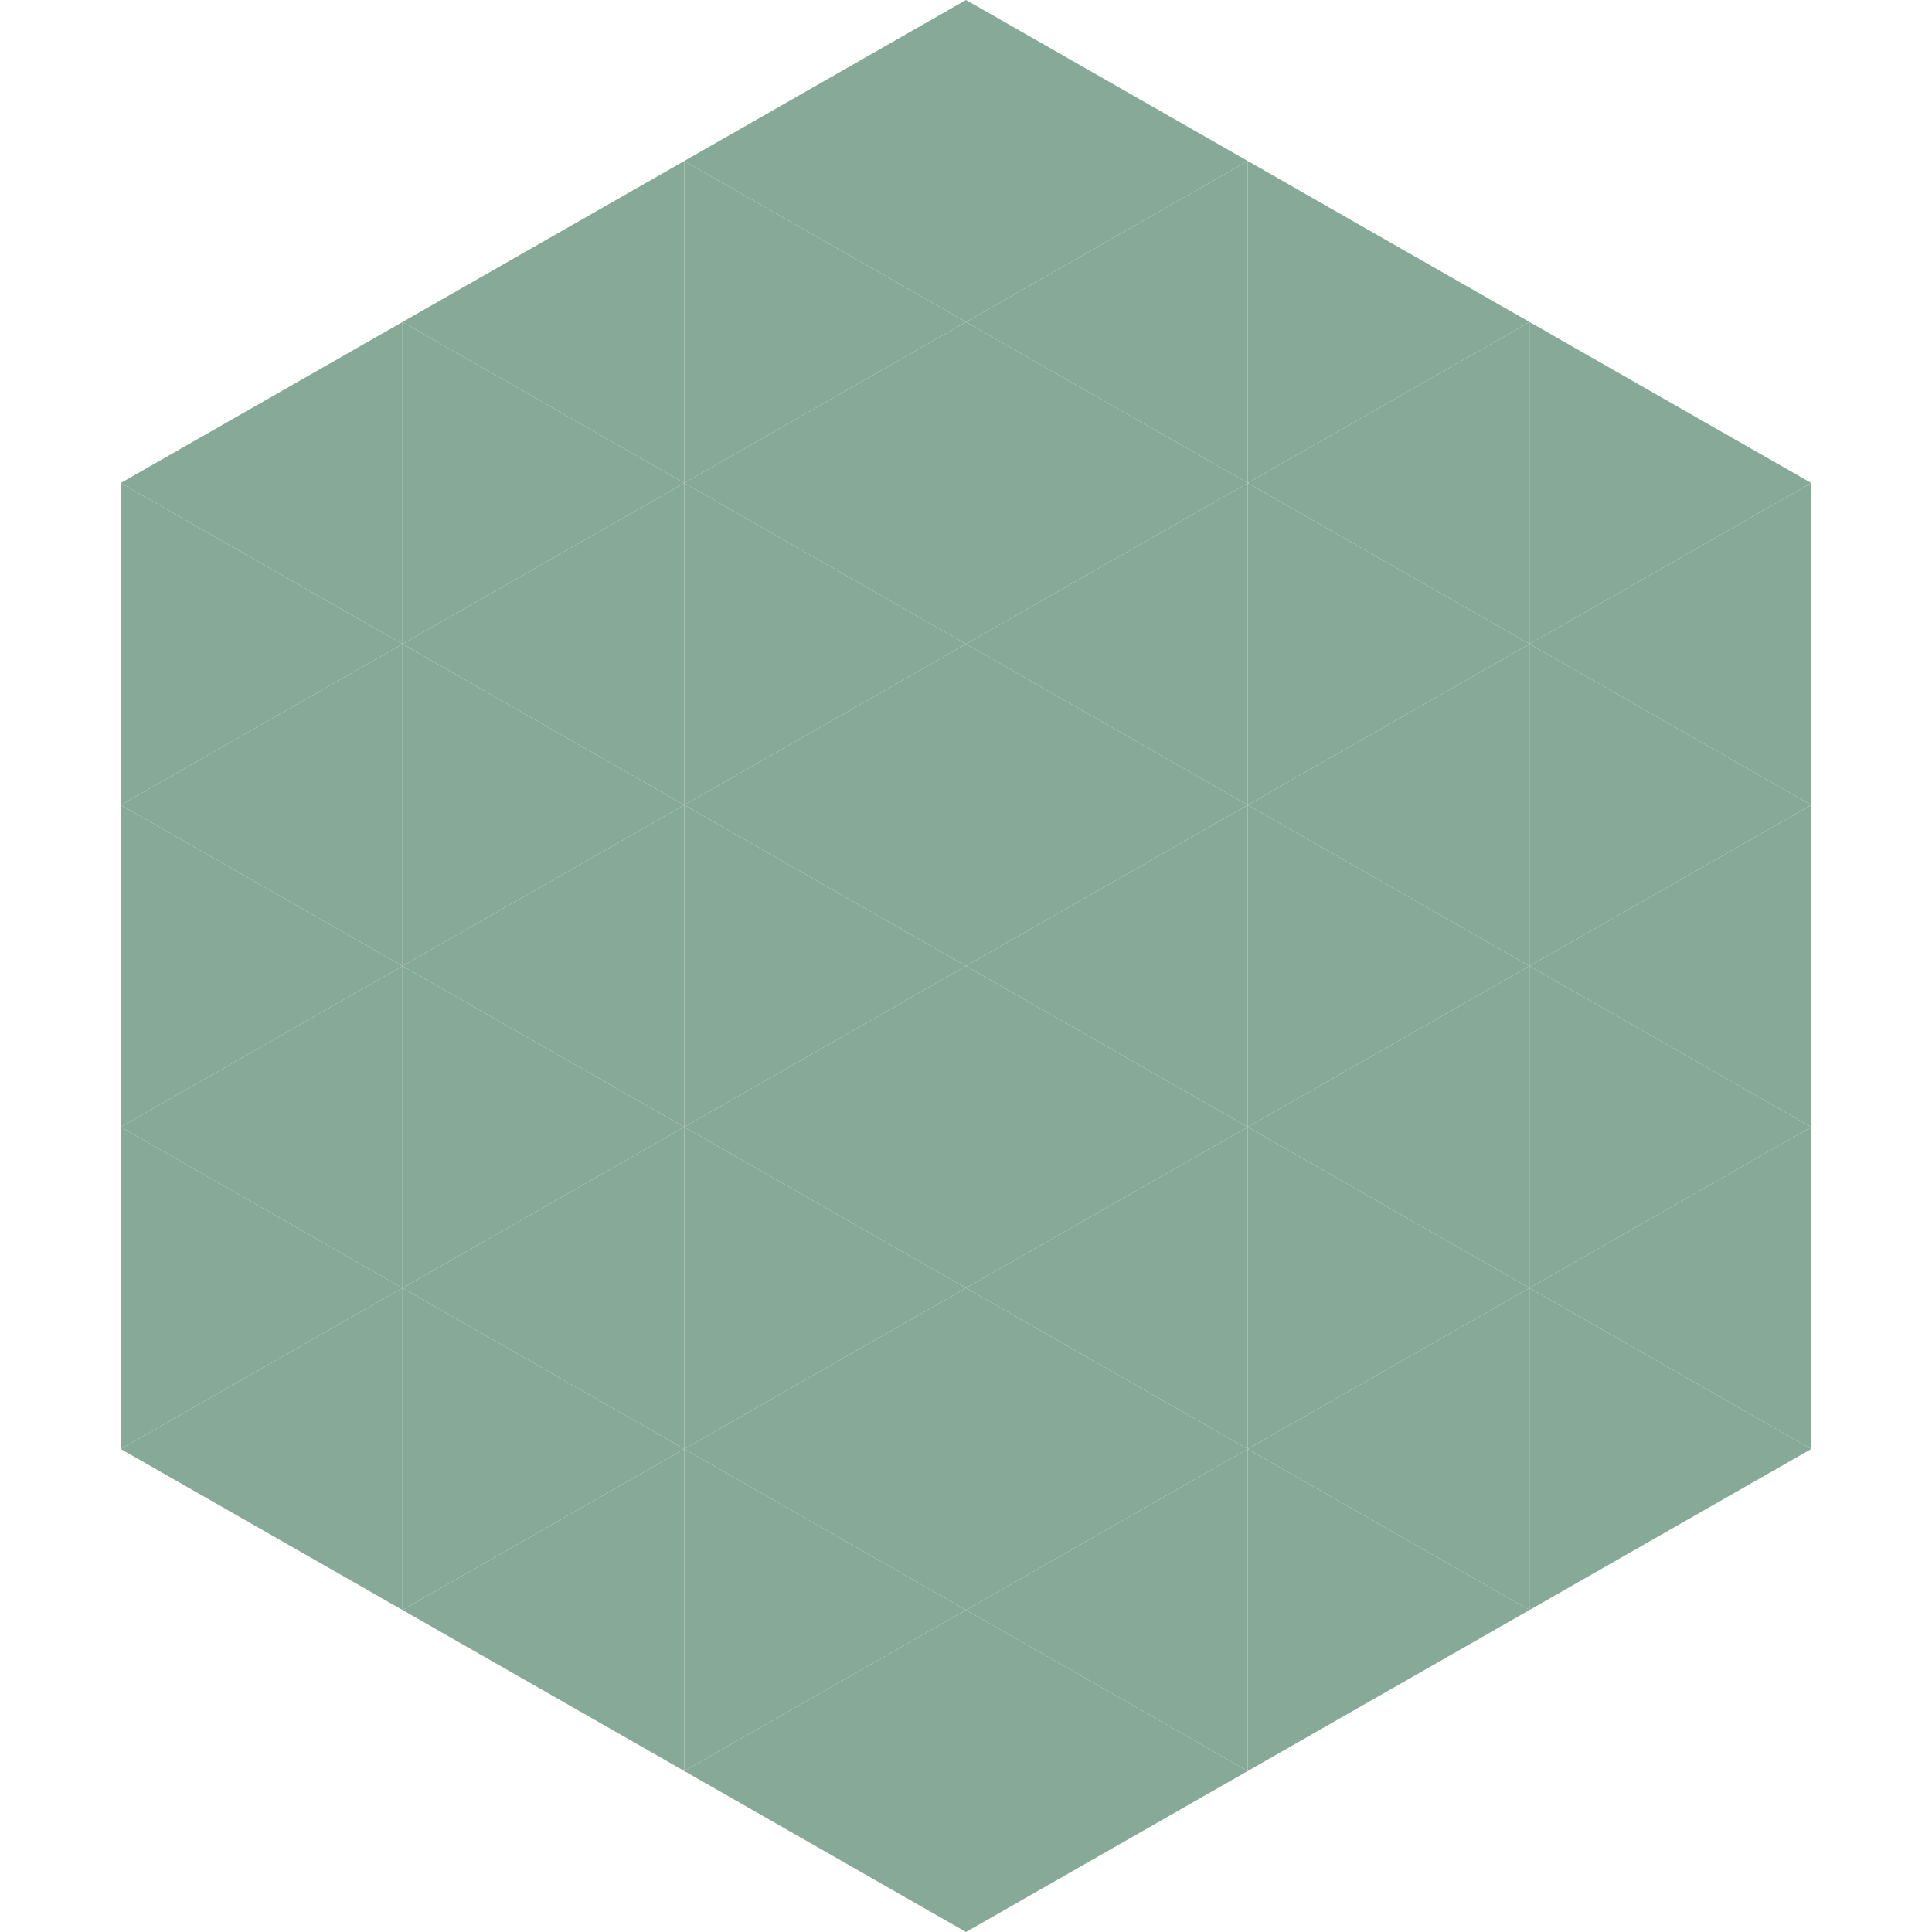
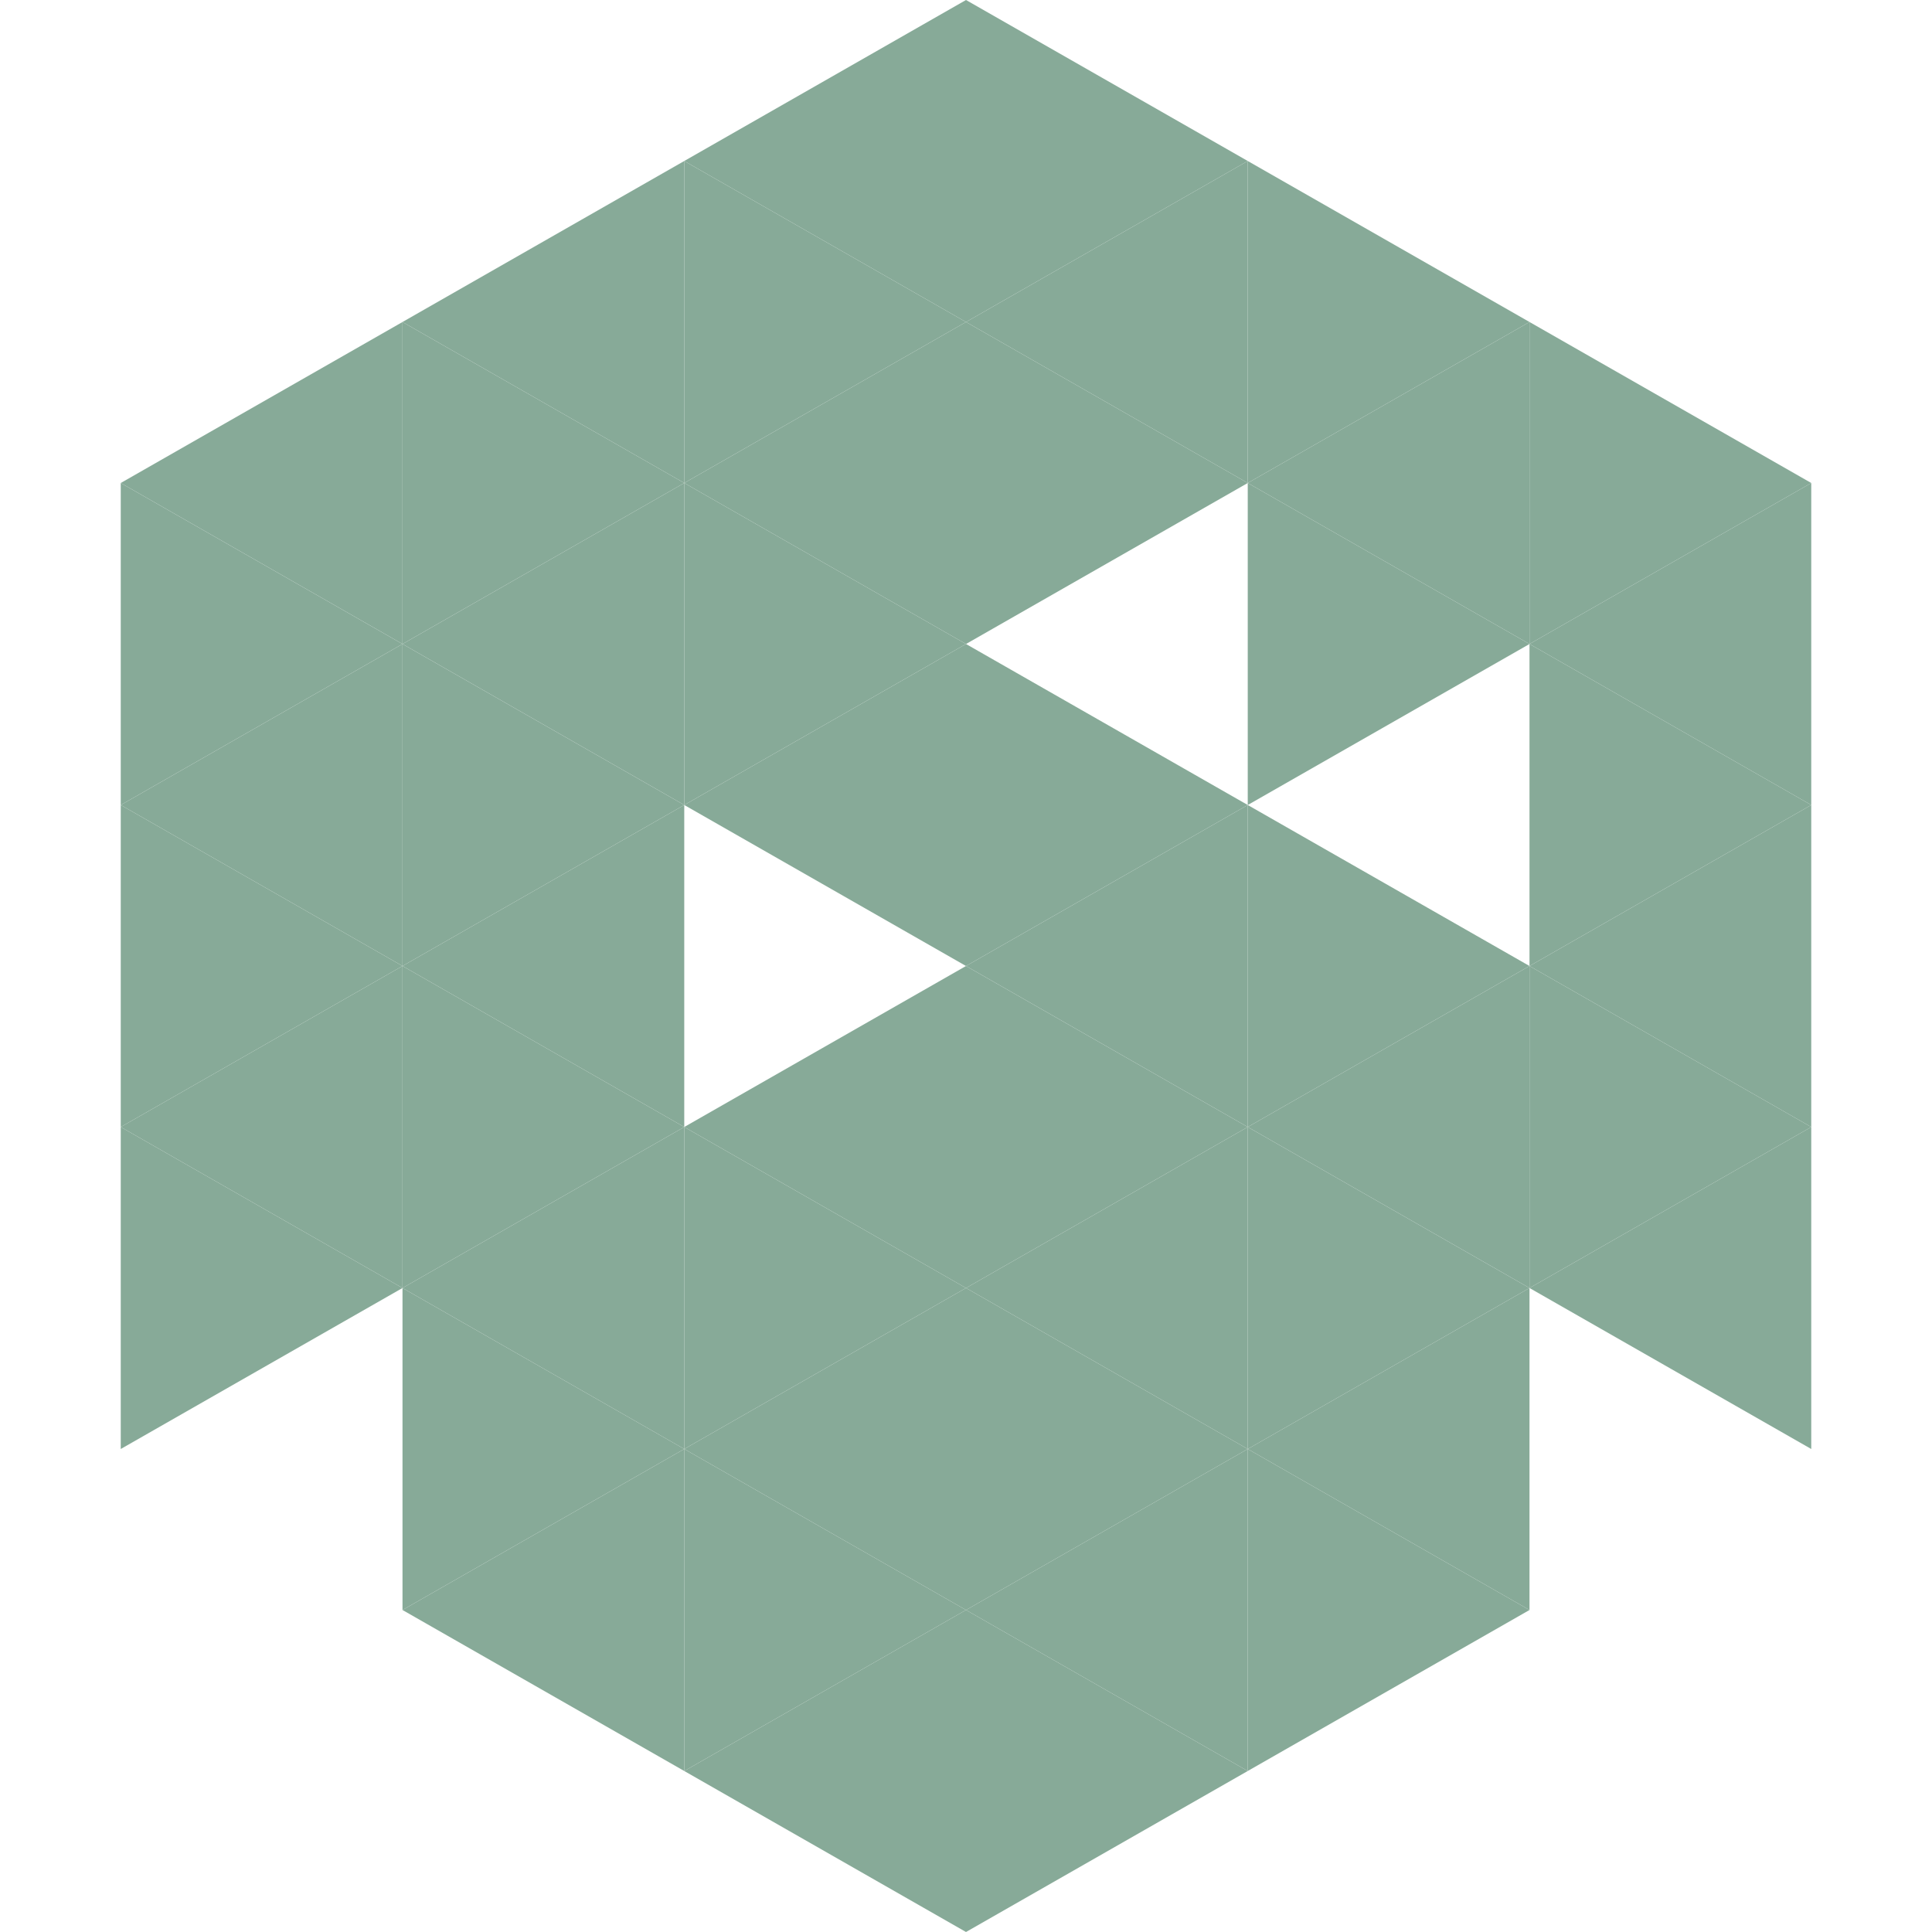
<svg xmlns="http://www.w3.org/2000/svg" width="240" height="240">
  <polygon points="50,40 15,60 50,80" style="fill:rgb(135,170,152)" />
  <polygon points="190,40 225,60 190,80" style="fill:rgb(135,170,152)" />
  <polygon points="15,60 50,80 15,100" style="fill:rgb(135,170,152)" />
  <polygon points="225,60 190,80 225,100" style="fill:rgb(135,170,152)" />
  <polygon points="50,80 15,100 50,120" style="fill:rgb(135,170,152)" />
  <polygon points="190,80 225,100 190,120" style="fill:rgb(135,170,152)" />
  <polygon points="15,100 50,120 15,140" style="fill:rgb(135,170,152)" />
  <polygon points="225,100 190,120 225,140" style="fill:rgb(135,170,152)" />
  <polygon points="50,120 15,140 50,160" style="fill:rgb(135,170,152)" />
  <polygon points="190,120 225,140 190,160" style="fill:rgb(135,170,152)" />
  <polygon points="15,140 50,160 15,180" style="fill:rgb(135,170,152)" />
  <polygon points="225,140 190,160 225,180" style="fill:rgb(135,170,152)" />
-   <polygon points="50,160 15,180 50,200" style="fill:rgb(135,170,152)" />
-   <polygon points="190,160 225,180 190,200" style="fill:rgb(135,170,152)" />
  <polygon points="15,180 50,200 15,220" style="fill:rgb(255,255,255); fill-opacity:0" />
  <polygon points="225,180 190,200 225,220" style="fill:rgb(255,255,255); fill-opacity:0" />
  <polygon points="50,0 85,20 50,40" style="fill:rgb(255,255,255); fill-opacity:0" />
  <polygon points="190,0 155,20 190,40" style="fill:rgb(255,255,255); fill-opacity:0" />
  <polygon points="85,20 50,40 85,60" style="fill:rgb(135,170,152)" />
  <polygon points="155,20 190,40 155,60" style="fill:rgb(135,170,152)" />
  <polygon points="50,40 85,60 50,80" style="fill:rgb(135,170,152)" />
  <polygon points="190,40 155,60 190,80" style="fill:rgb(135,170,152)" />
  <polygon points="85,60 50,80 85,100" style="fill:rgb(135,170,152)" />
  <polygon points="155,60 190,80 155,100" style="fill:rgb(135,170,152)" />
  <polygon points="50,80 85,100 50,120" style="fill:rgb(135,170,152)" />
-   <polygon points="190,80 155,100 190,120" style="fill:rgb(135,170,152)" />
  <polygon points="85,100 50,120 85,140" style="fill:rgb(135,170,152)" />
  <polygon points="155,100 190,120 155,140" style="fill:rgb(135,170,152)" />
  <polygon points="50,120 85,140 50,160" style="fill:rgb(135,170,152)" />
  <polygon points="190,120 155,140 190,160" style="fill:rgb(135,170,152)" />
  <polygon points="85,140 50,160 85,180" style="fill:rgb(135,170,152)" />
  <polygon points="155,140 190,160 155,180" style="fill:rgb(135,170,152)" />
  <polygon points="50,160 85,180 50,200" style="fill:rgb(135,170,152)" />
  <polygon points="190,160 155,180 190,200" style="fill:rgb(135,170,152)" />
  <polygon points="85,180 50,200 85,220" style="fill:rgb(135,170,152)" />
  <polygon points="155,180 190,200 155,220" style="fill:rgb(135,170,152)" />
  <polygon points="120,0 85,20 120,40" style="fill:rgb(135,170,152)" />
  <polygon points="120,0 155,20 120,40" style="fill:rgb(135,170,152)" />
  <polygon points="85,20 120,40 85,60" style="fill:rgb(135,170,152)" />
  <polygon points="155,20 120,40 155,60" style="fill:rgb(135,170,152)" />
  <polygon points="120,40 85,60 120,80" style="fill:rgb(135,170,152)" />
  <polygon points="120,40 155,60 120,80" style="fill:rgb(135,170,152)" />
  <polygon points="85,60 120,80 85,100" style="fill:rgb(135,170,152)" />
-   <polygon points="155,60 120,80 155,100" style="fill:rgb(135,170,152)" />
  <polygon points="120,80 85,100 120,120" style="fill:rgb(135,170,152)" />
  <polygon points="120,80 155,100 120,120" style="fill:rgb(135,170,152)" />
-   <polygon points="85,100 120,120 85,140" style="fill:rgb(135,170,152)" />
  <polygon points="155,100 120,120 155,140" style="fill:rgb(135,170,152)" />
  <polygon points="120,120 85,140 120,160" style="fill:rgb(135,170,152)" />
  <polygon points="120,120 155,140 120,160" style="fill:rgb(135,170,152)" />
  <polygon points="85,140 120,160 85,180" style="fill:rgb(135,170,152)" />
  <polygon points="155,140 120,160 155,180" style="fill:rgb(135,170,152)" />
  <polygon points="120,160 85,180 120,200" style="fill:rgb(135,170,152)" />
  <polygon points="120,160 155,180 120,200" style="fill:rgb(135,170,152)" />
  <polygon points="85,180 120,200 85,220" style="fill:rgb(135,170,152)" />
  <polygon points="155,180 120,200 155,220" style="fill:rgb(135,170,152)" />
  <polygon points="120,200 85,220 120,240" style="fill:rgb(135,170,152)" />
  <polygon points="120,200 155,220 120,240" style="fill:rgb(135,170,152)" />
  <polygon points="85,220 120,240 85,260" style="fill:rgb(255,255,255); fill-opacity:0" />
  <polygon points="155,220 120,240 155,260" style="fill:rgb(255,255,255); fill-opacity:0" />
</svg>